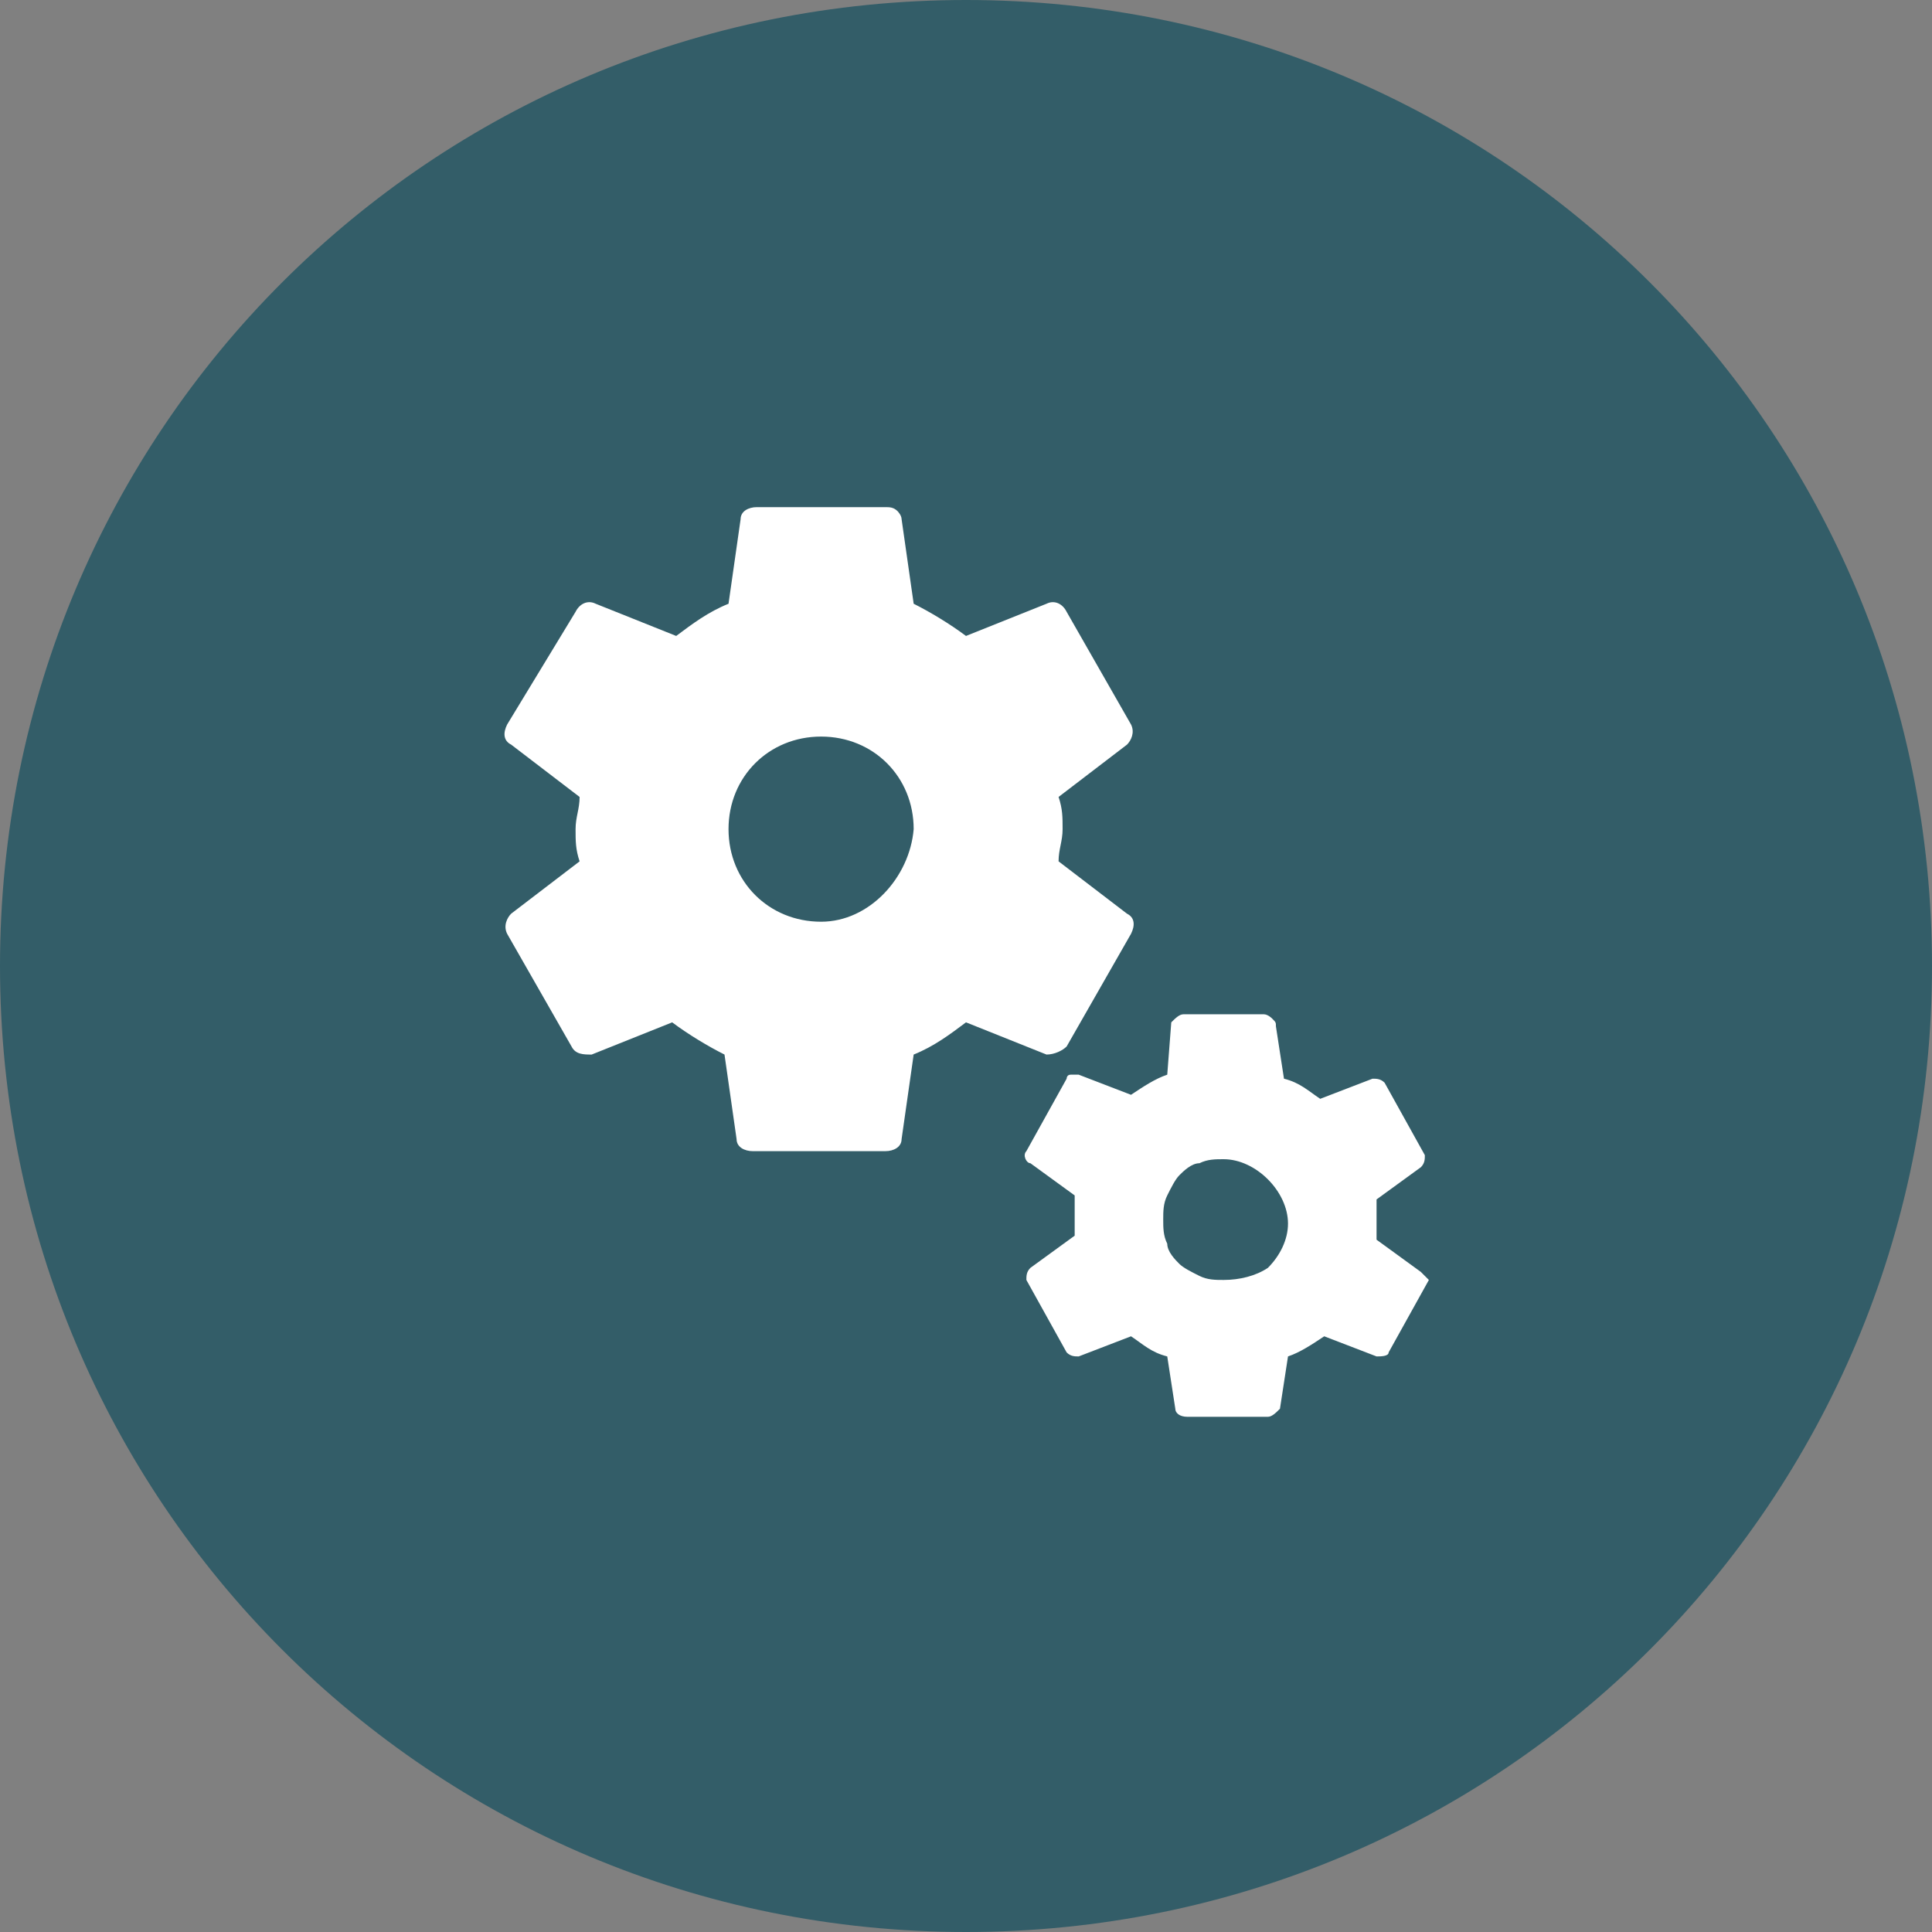
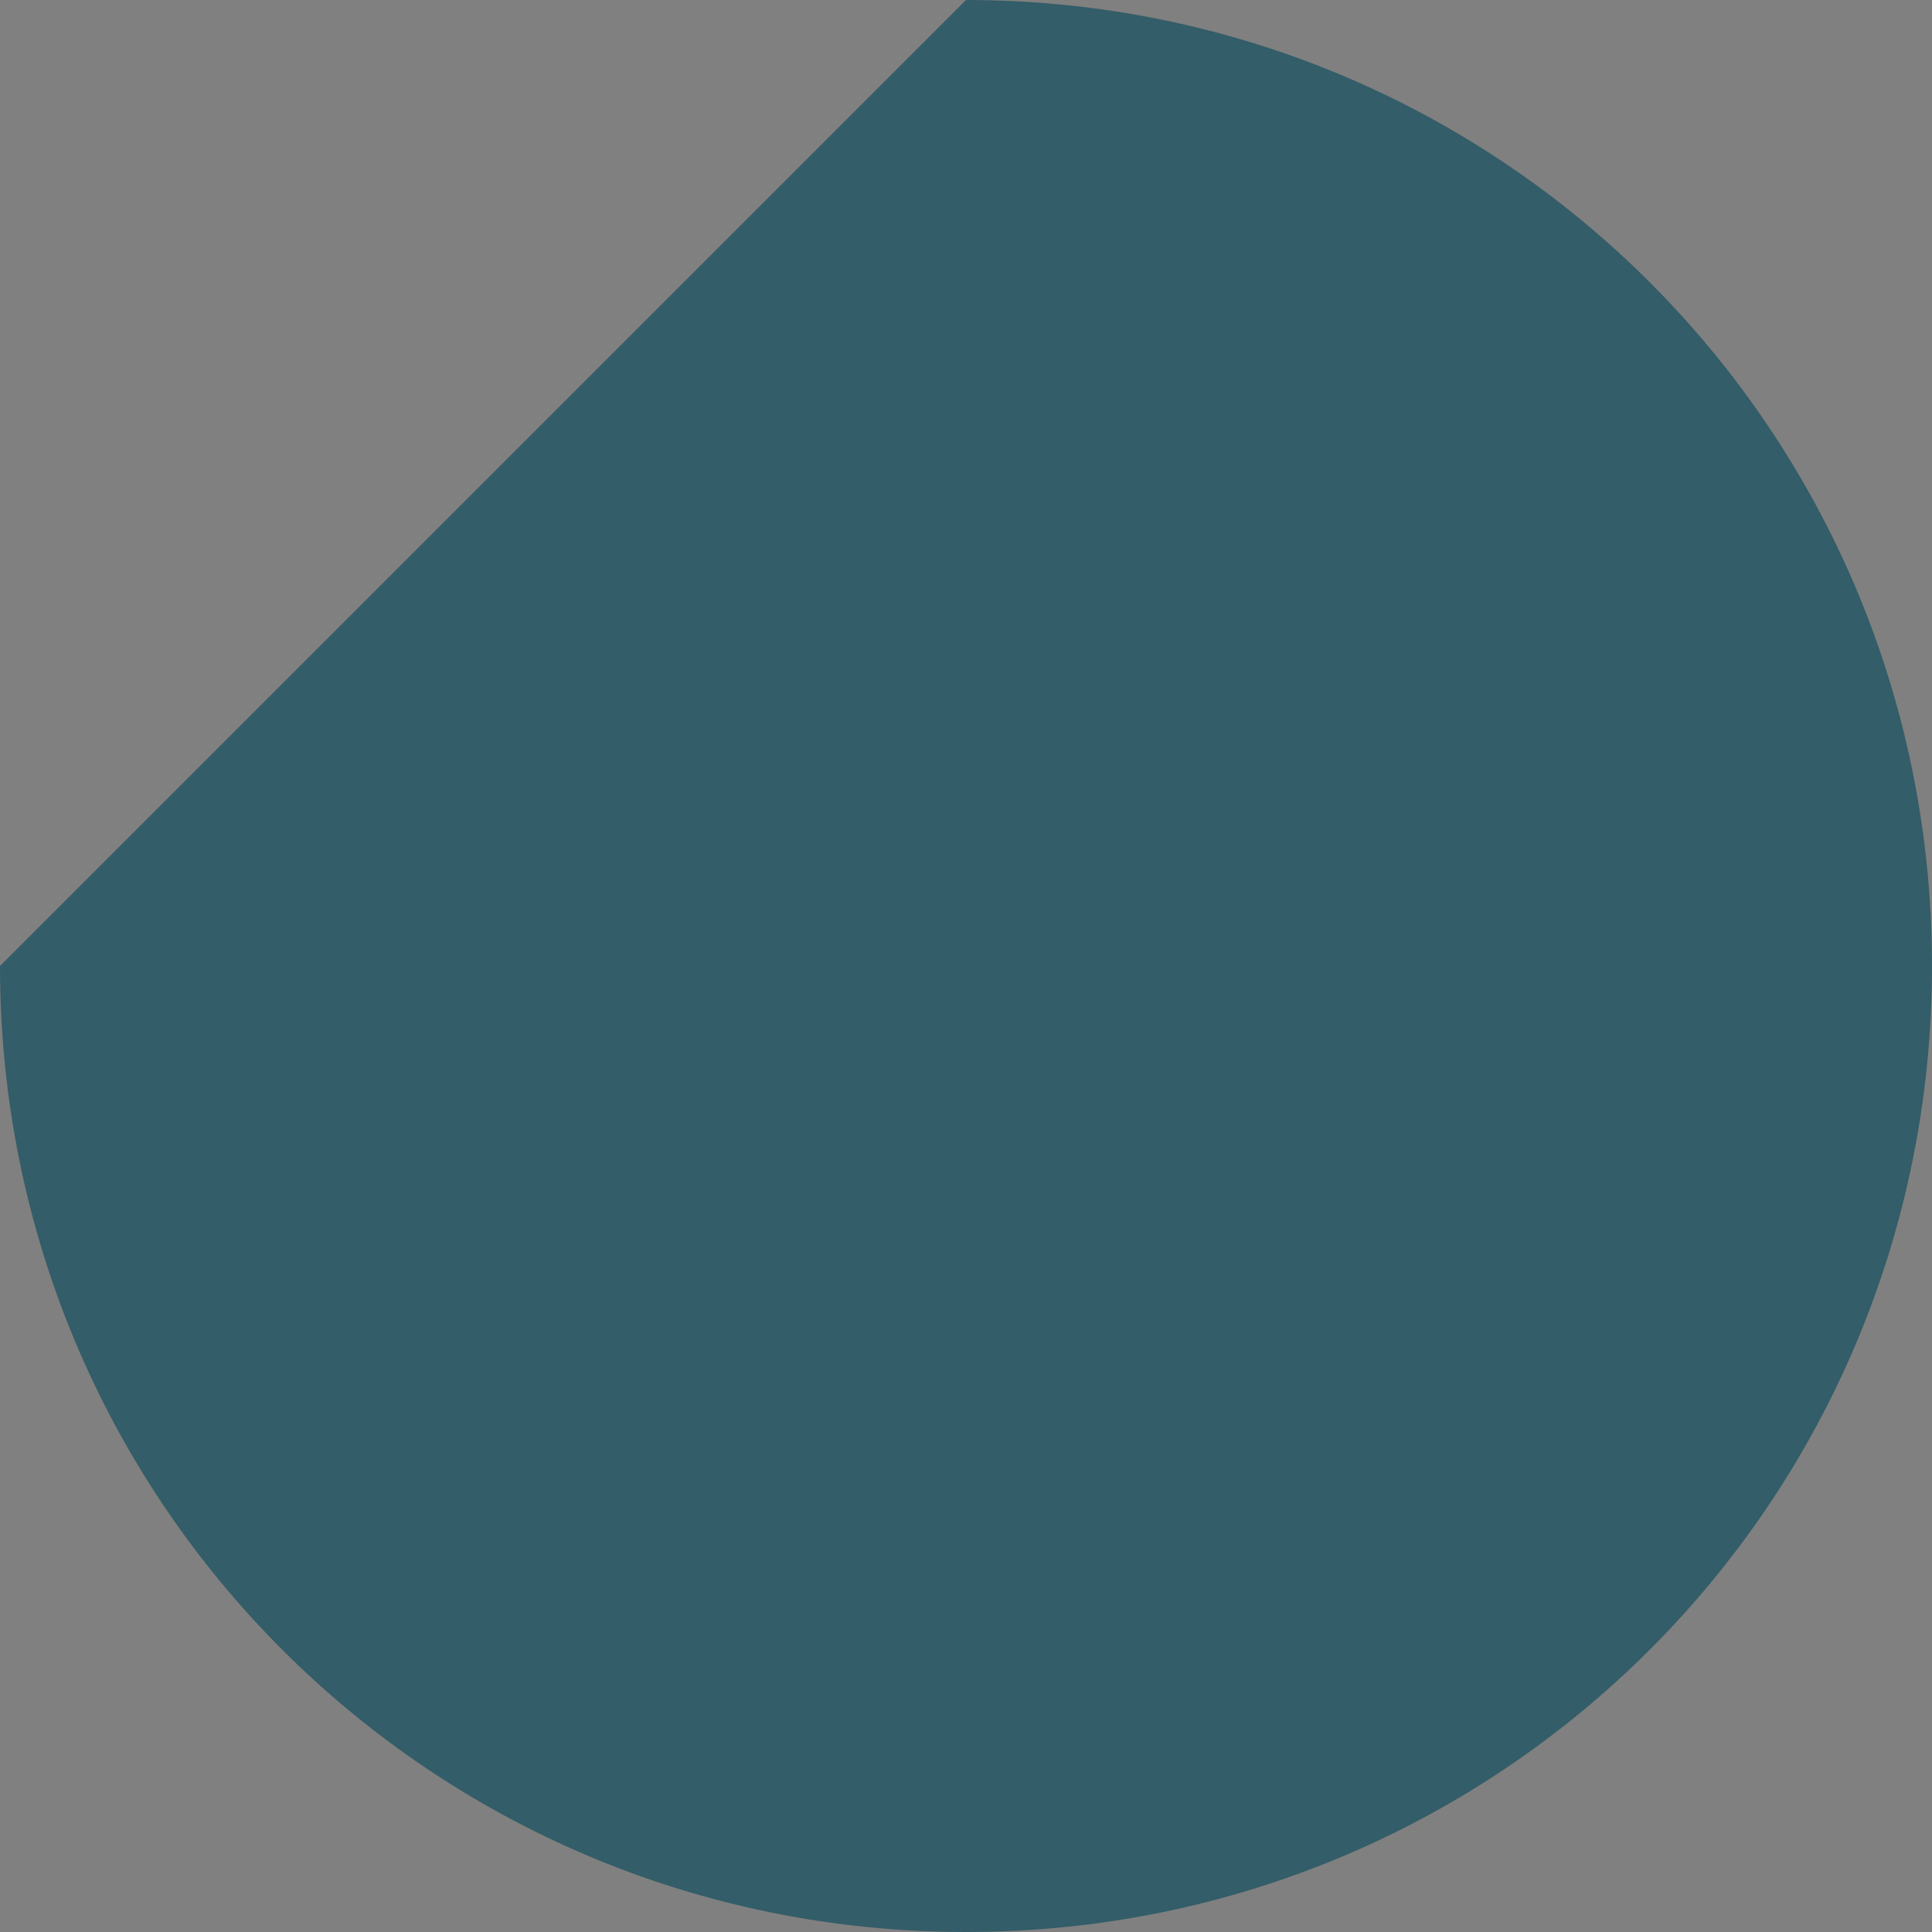
<svg xmlns="http://www.w3.org/2000/svg" version="1.1" id="Layer_1" x="0px" y="0px" viewBox="0 0 48 48" style="enable-background:new 0 0 48 48;" xml:space="preserve">
  <rect x="0" y="0" width="48" height="48" fill="#808080" stroke="none" />
  <style type="text/css">
	.st0{fill:#335D68;}
	.st1{fill:#FFFFFF;}
</style>
-   <path class="st0" d="M24,0L24,0c13.3,0,24,10.7,24,24l0,0c0,13.3-10.7,24-24,24l0,0C10.7,48,0,37.3,0,24l0,0C0,10.7,10.7,0,24,0z" />
-   <path class="st1" d="M26.5,26l1.6-2.8c0.1-0.2,0.1-0.4-0.1-0.5l-1.7-1.3c0-0.3,0.1-0.5,0.1-0.8s0-0.5-0.1-0.8l1.7-1.3  c0.1-0.1,0.2-0.3,0.1-0.5l-1.6-2.8C26.4,15,26.2,14.9,26,15l-2,0.8c-0.4-0.3-0.9-0.6-1.3-0.8l-0.3-2.1c0-0.1-0.1-0.2-0.1-0.2  c-0.1-0.1-0.2-0.1-0.3-0.1h-3.2c-0.2,0-0.4,0.1-0.4,0.3L18.1,15c-0.5,0.2-0.9,0.5-1.3,0.8l-2-0.8c-0.2-0.1-0.4,0-0.5,0.2L12.6,18  c-0.1,0.2-0.1,0.4,0.1,0.5l1.7,1.3c0,0.3-0.1,0.5-0.1,0.8s0,0.5,0.1,0.8l-1.7,1.3c-0.1,0.1-0.2,0.3-0.1,0.5l1.6,2.8  c0.1,0.2,0.3,0.2,0.5,0.2l2-0.8c0.4,0.3,0.9,0.6,1.3,0.8l0.3,2.1c0,0.2,0.2,0.3,0.4,0.3H22c0.2,0,0.4-0.1,0.4-0.3l0.3-2.1  c0.5-0.2,0.9-0.5,1.3-0.8l2,0.8C26.2,26.2,26.4,26.1,26.5,26z M20.4,22.9c-1.3,0-2.3-1-2.3-2.3s1-2.3,2.3-2.3s2.3,1,2.3,2.3  C22.6,21.8,21.6,22.9,20.4,22.9z M35.3,31.6l-1.1-0.8c0-0.2,0-0.3,0-0.5s0-0.3,0-0.5l1.1-0.8c0.1-0.1,0.1-0.2,0.1-0.3l-1-1.8  c-0.1-0.1-0.2-0.1-0.3-0.1l-1.3,0.5c-0.3-0.2-0.5-0.4-0.9-0.5l-0.2-1.3c0-0.1,0-0.1-0.1-0.2c0,0-0.1-0.1-0.2-0.1h-2  c-0.1,0-0.2,0.1-0.3,0.2L29,26.7c-0.3,0.1-0.6,0.3-0.9,0.5l-1.3-0.5c-0.1,0-0.1,0-0.2,0s-0.1,0.1-0.1,0.1l-1,1.8  c-0.1,0.1,0,0.3,0.1,0.3l1.1,0.8c0,0.3,0,0.7,0,1l-1.1,0.8c-0.1,0.1-0.1,0.2-0.1,0.3l1,1.8c0.1,0.1,0.2,0.1,0.3,0.1l1.3-0.5  c0.3,0.2,0.5,0.4,0.9,0.5l0.2,1.3c0,0.1,0.1,0.2,0.3,0.2h2c0.1,0,0.2-0.1,0.3-0.2l0.2-1.3c0.3-0.1,0.6-0.3,0.9-0.5l1.3,0.5  c0.1,0,0.3,0,0.3-0.1l1-1.8C35.5,31.8,35.4,31.7,35.3,31.6z M30.4,31.8c-0.2,0-0.4,0-0.6-0.1s-0.4-0.2-0.5-0.3  c-0.1-0.1-0.3-0.3-0.3-0.5c-0.1-0.2-0.1-0.4-0.1-0.6s0-0.4,0.1-0.6s0.2-0.4,0.3-0.5c0.1-0.1,0.3-0.3,0.5-0.3  c0.2-0.1,0.4-0.1,0.6-0.1c0.4,0,0.8,0.2,1.1,0.5c0.3,0.3,0.5,0.7,0.5,1.1s-0.2,0.8-0.5,1.1C31.2,31.7,30.8,31.8,30.4,31.8z" />
+   <path class="st0" d="M24,0L24,0c13.3,0,24,10.7,24,24l0,0c0,13.3-10.7,24-24,24l0,0C10.7,48,0,37.3,0,24l0,0z" />
</svg>